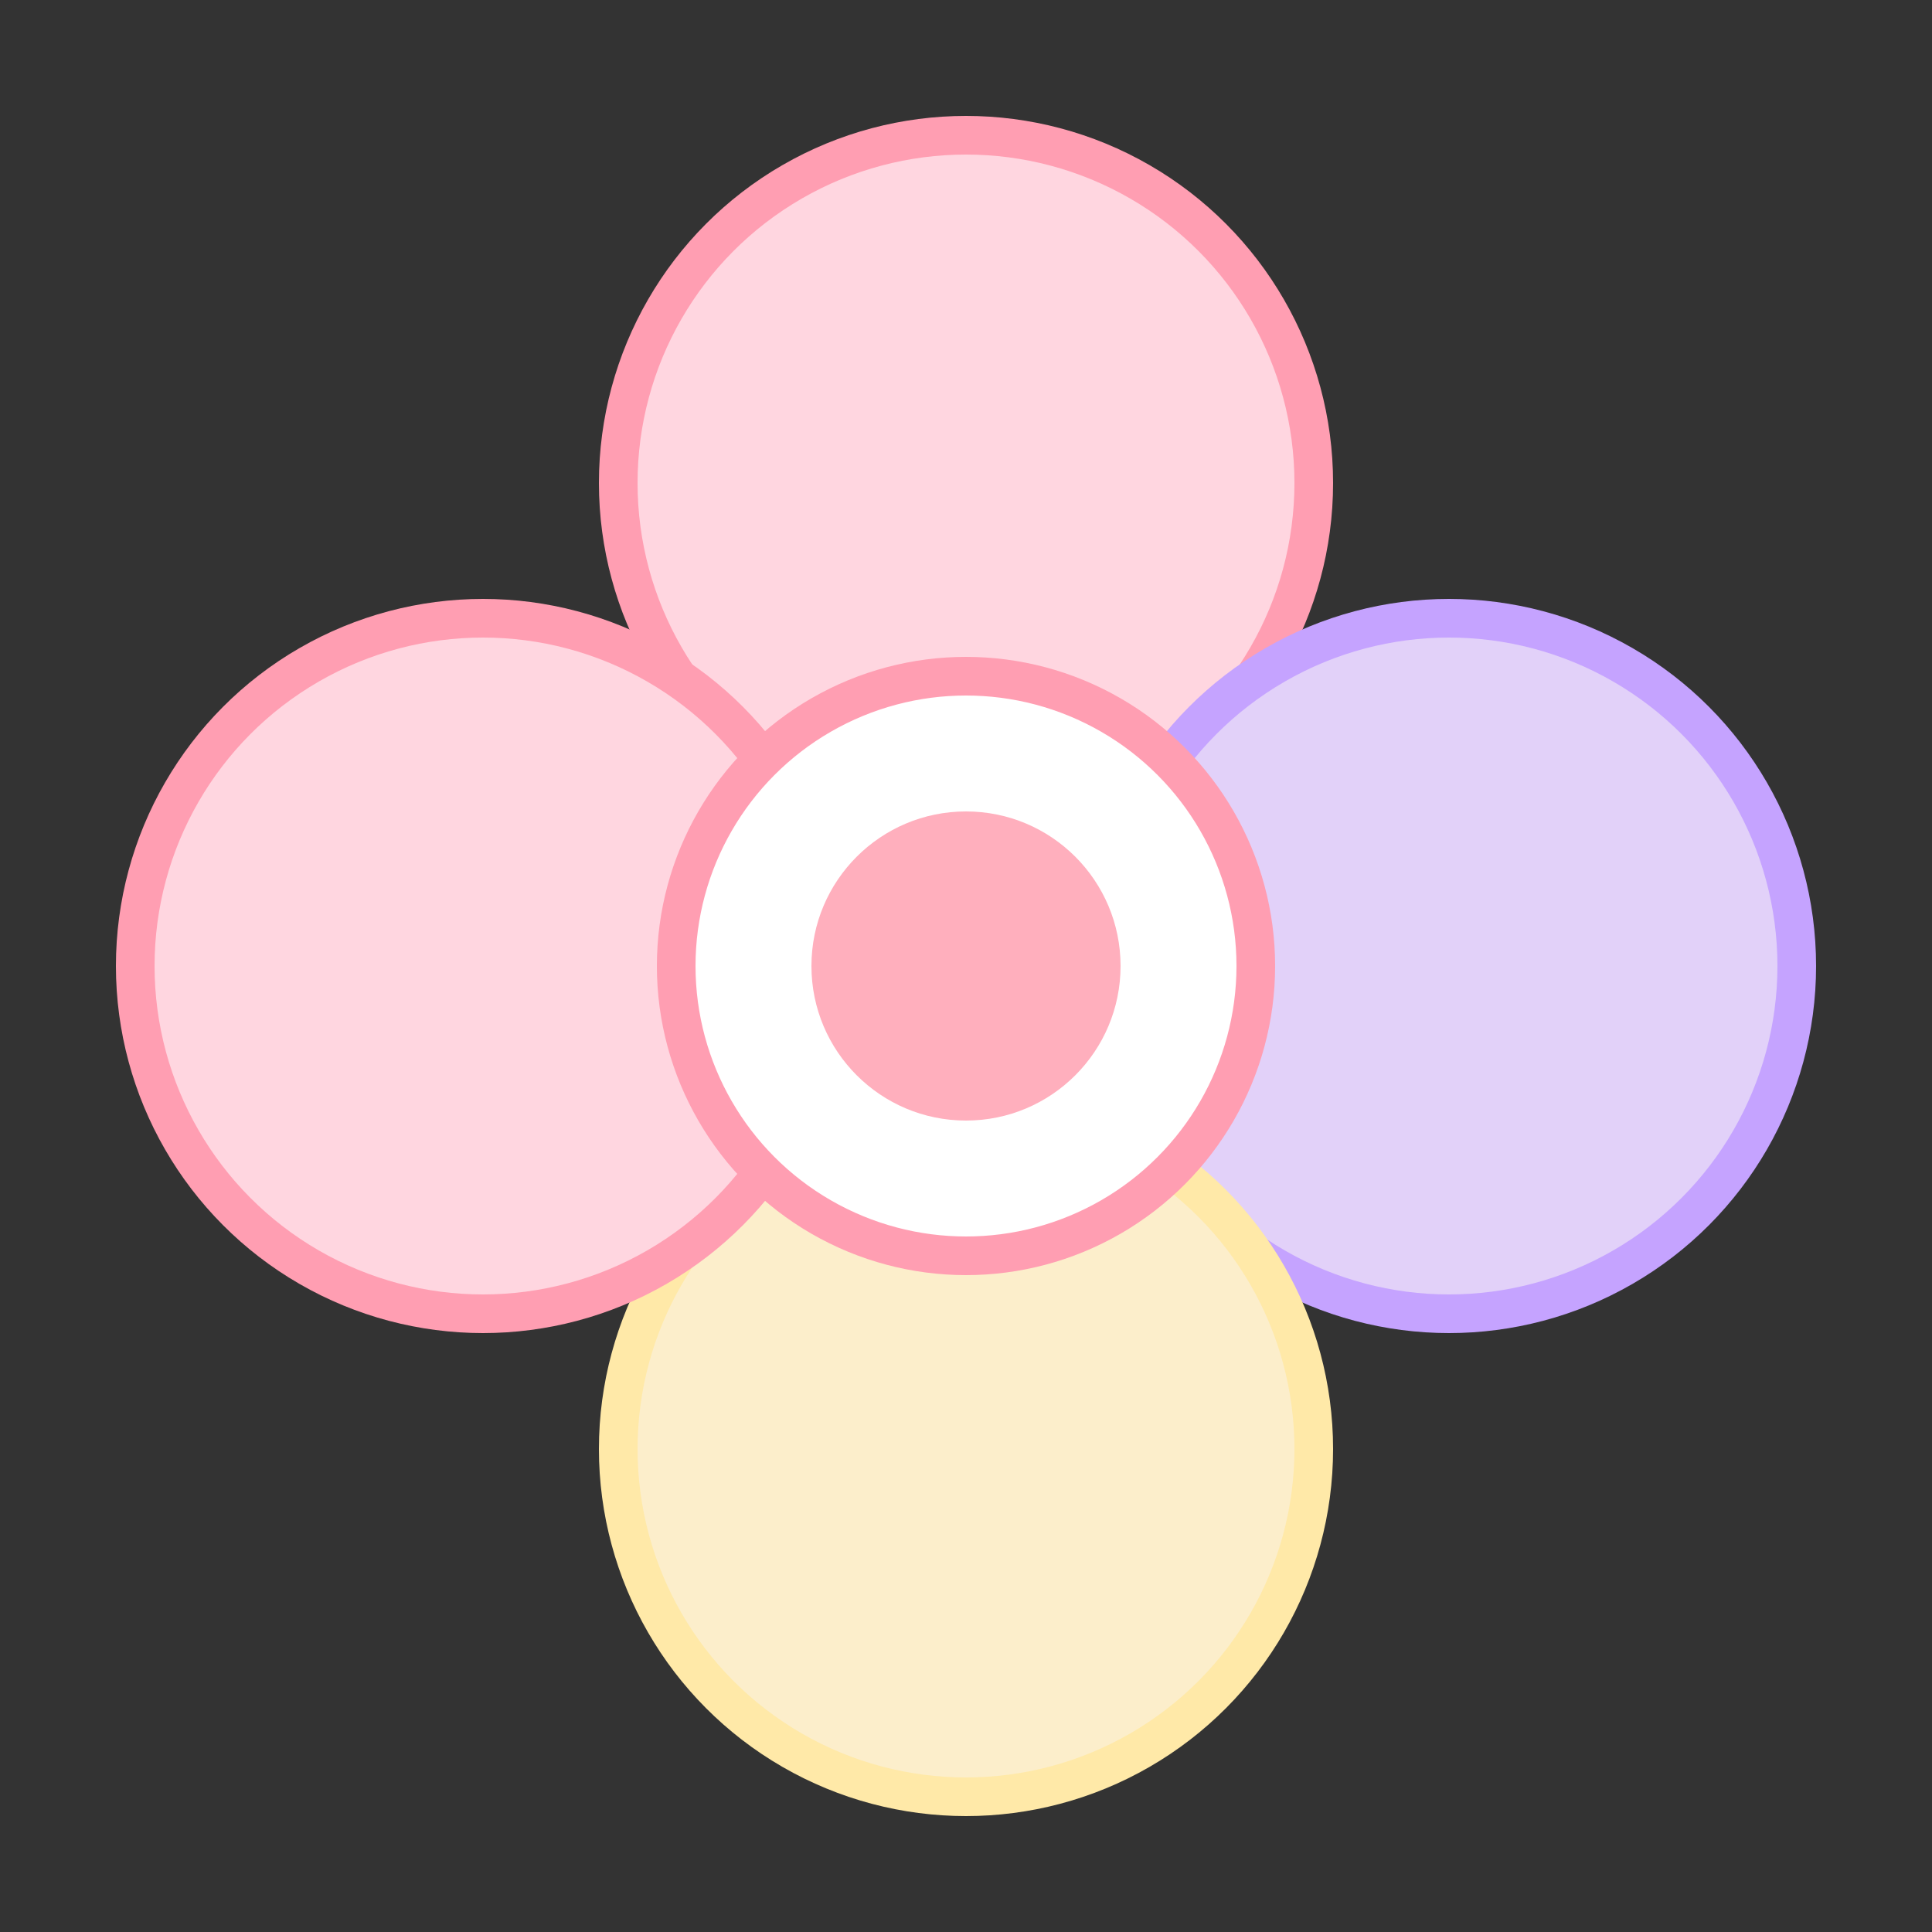
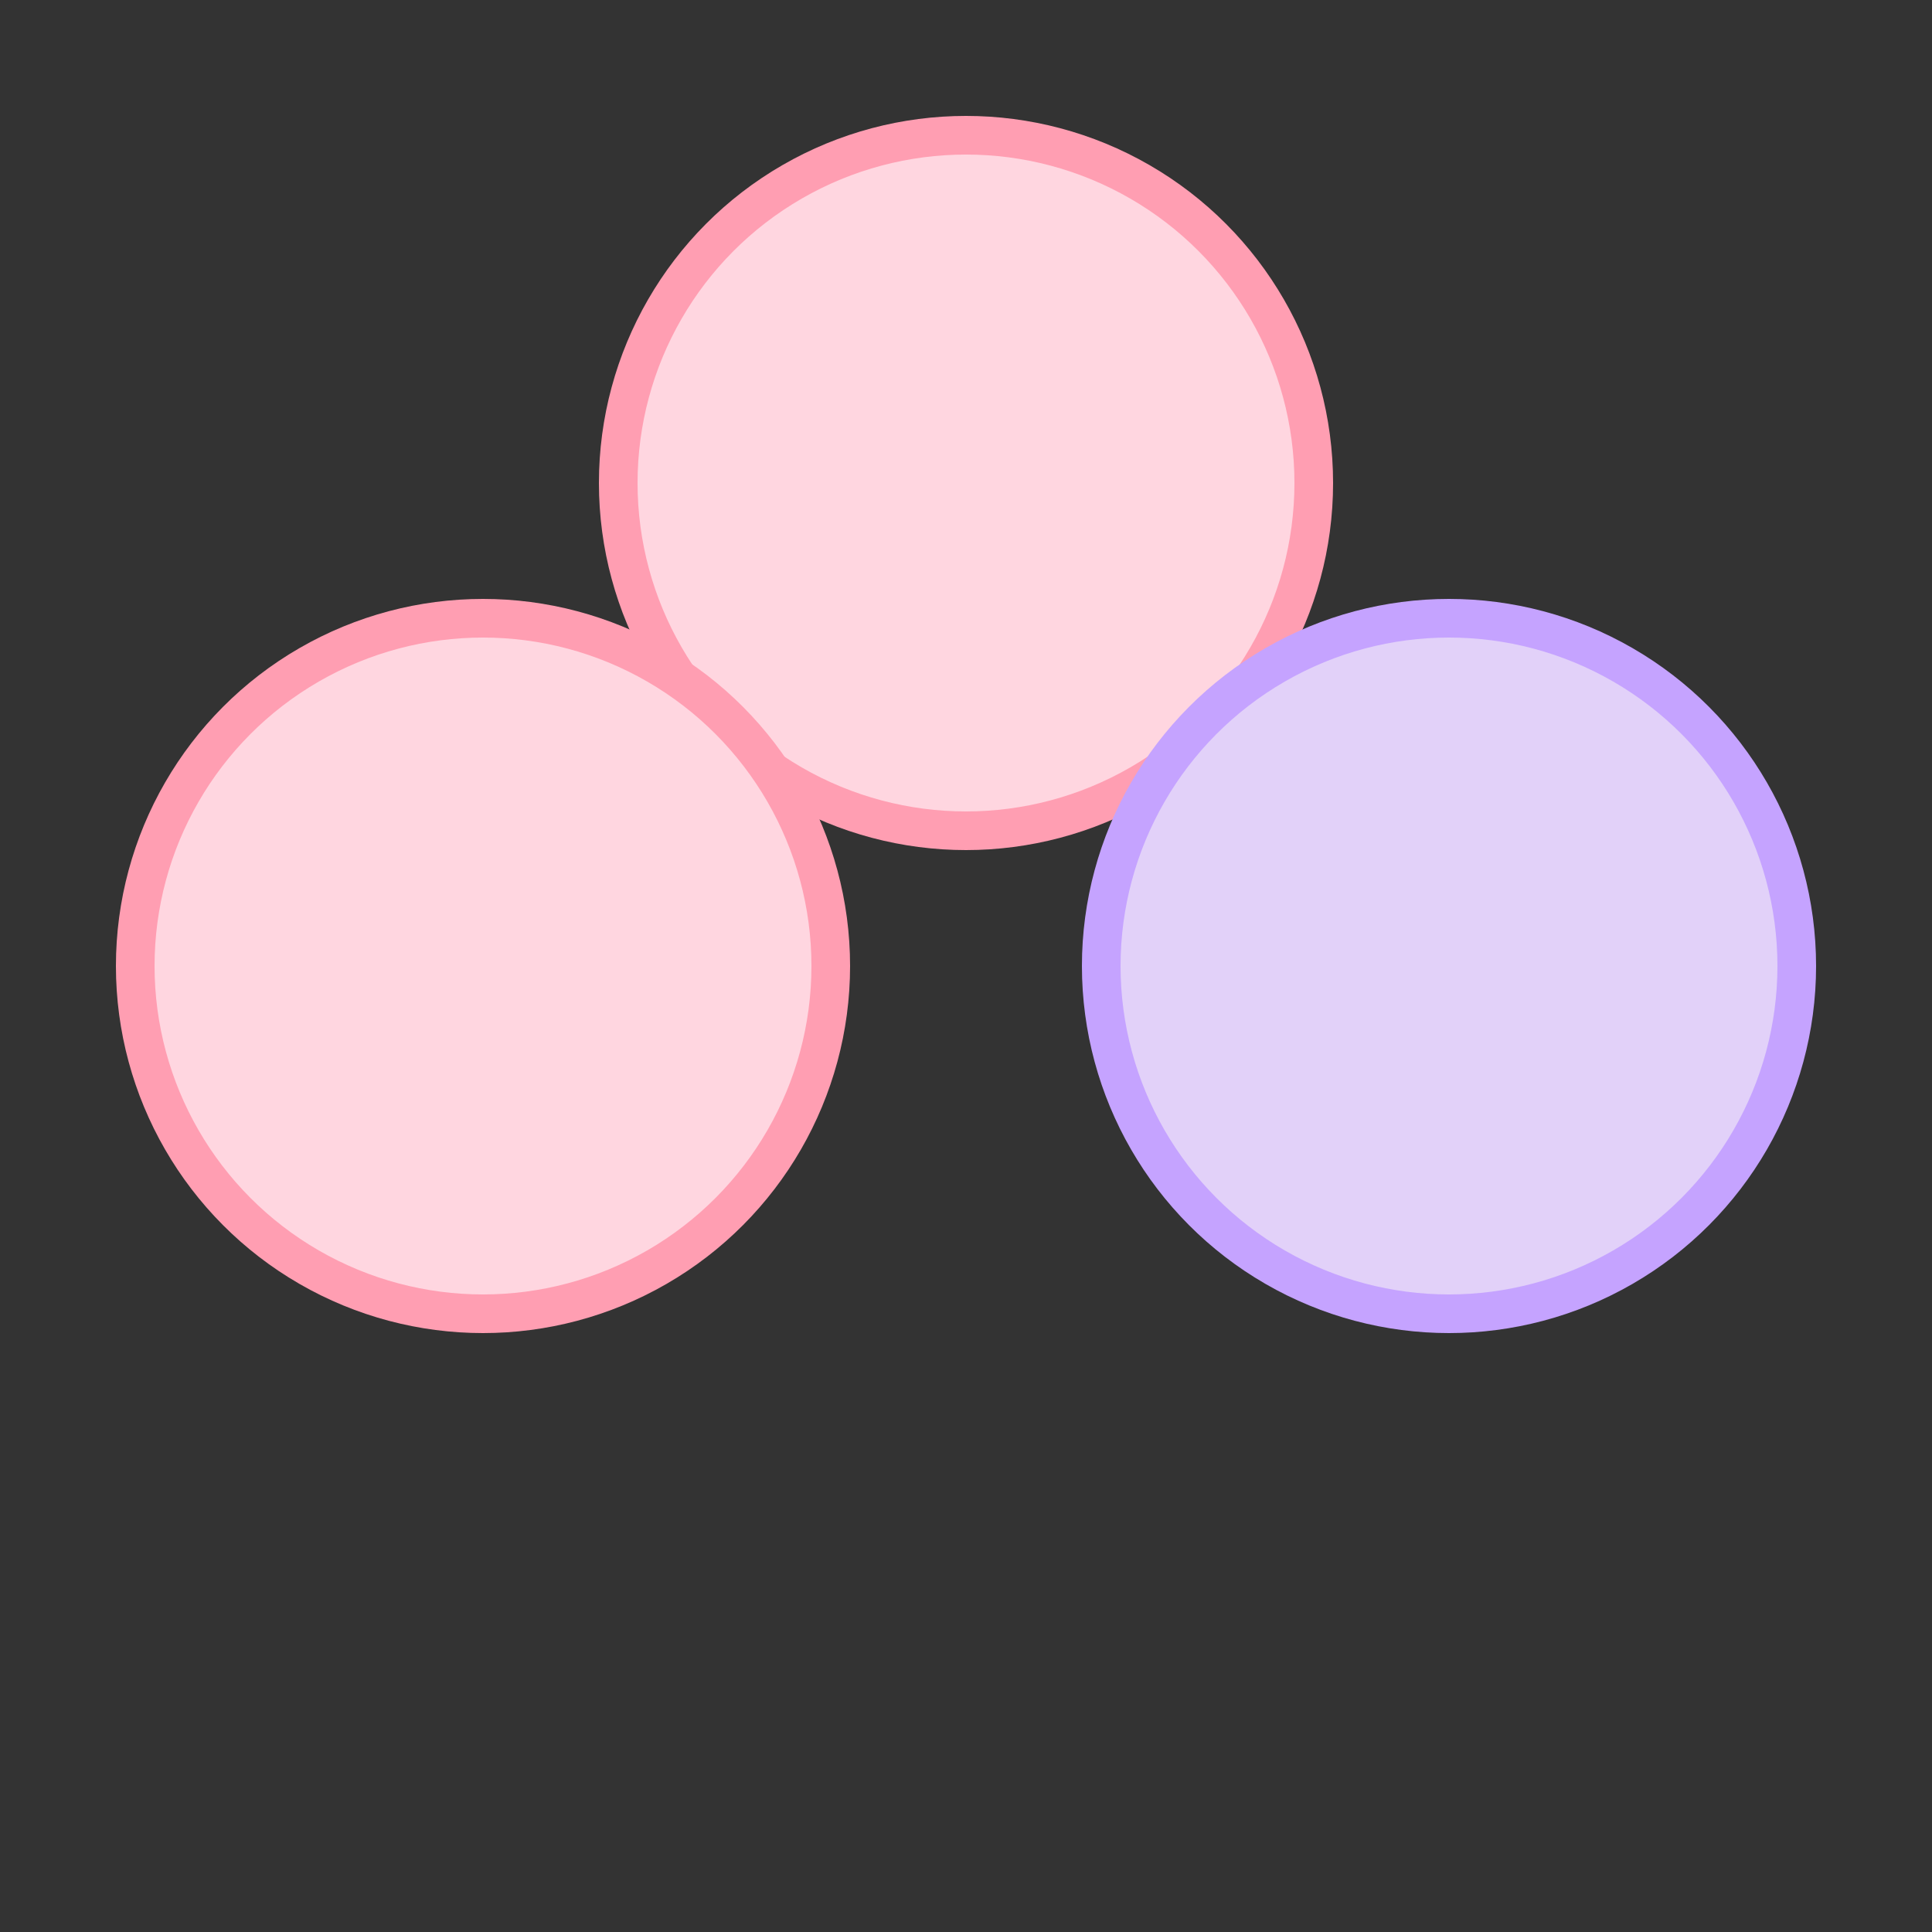
<svg xmlns="http://www.w3.org/2000/svg" width="100" height="100" viewBox="0 0 100 100" fill="none">
  <rect x="0" y="0" width="100" height="100" fill="#333333" stroke="none" />
  <circle cx="50" cy="25" r="18" fill="#FFD6E0" stroke="#FF9EB2" stroke-width="2" />
  <circle cx="75" cy="50" r="18" fill="#E2D1F9" stroke="#C5A3FF" stroke-width="2" />
-   <circle cx="50" cy="75" r="18" fill="#FCEECB" stroke="#FFE9A8" stroke-width="2" />
  <circle cx="25" cy="50" r="18" fill="#FFD6E0" stroke="#FF9EB2" stroke-width="2" />
-   <circle cx="50" cy="50" r="15" fill="#FFFFFF" stroke="#FF9EB2" stroke-width="2" />
-   <circle cx="50" cy="50" r="8" fill="#FFAFBD" />
</svg>